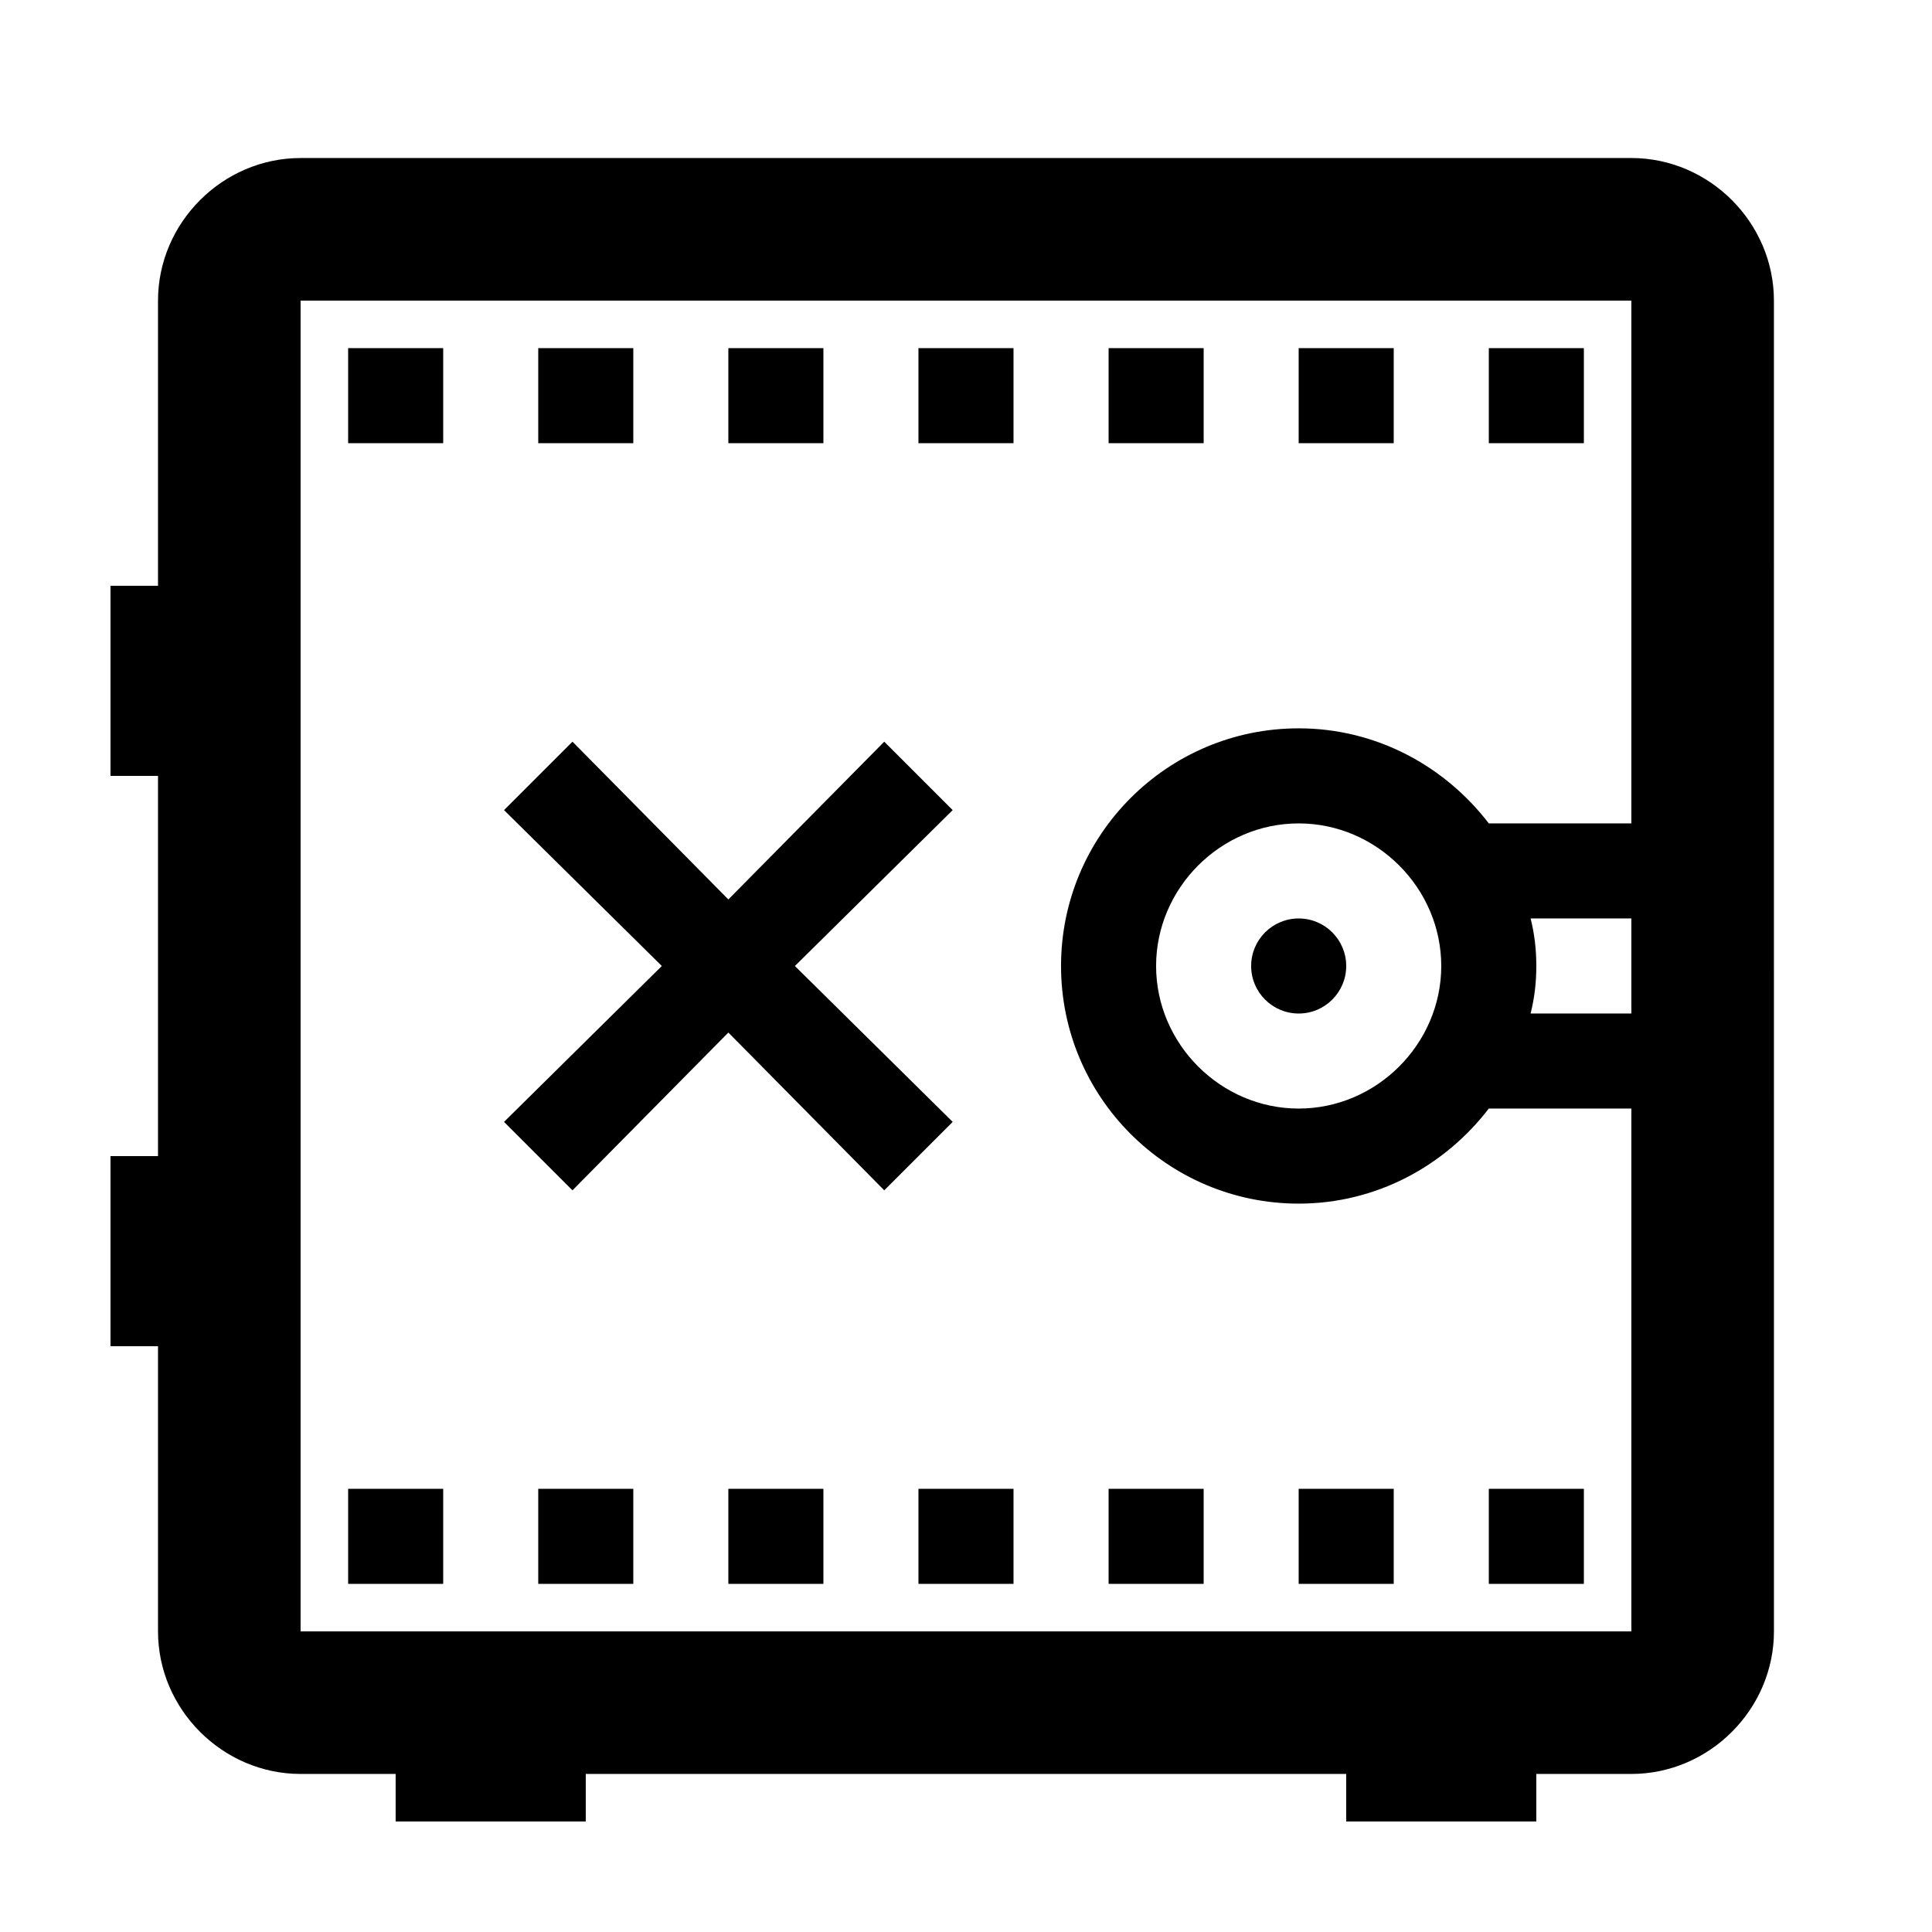
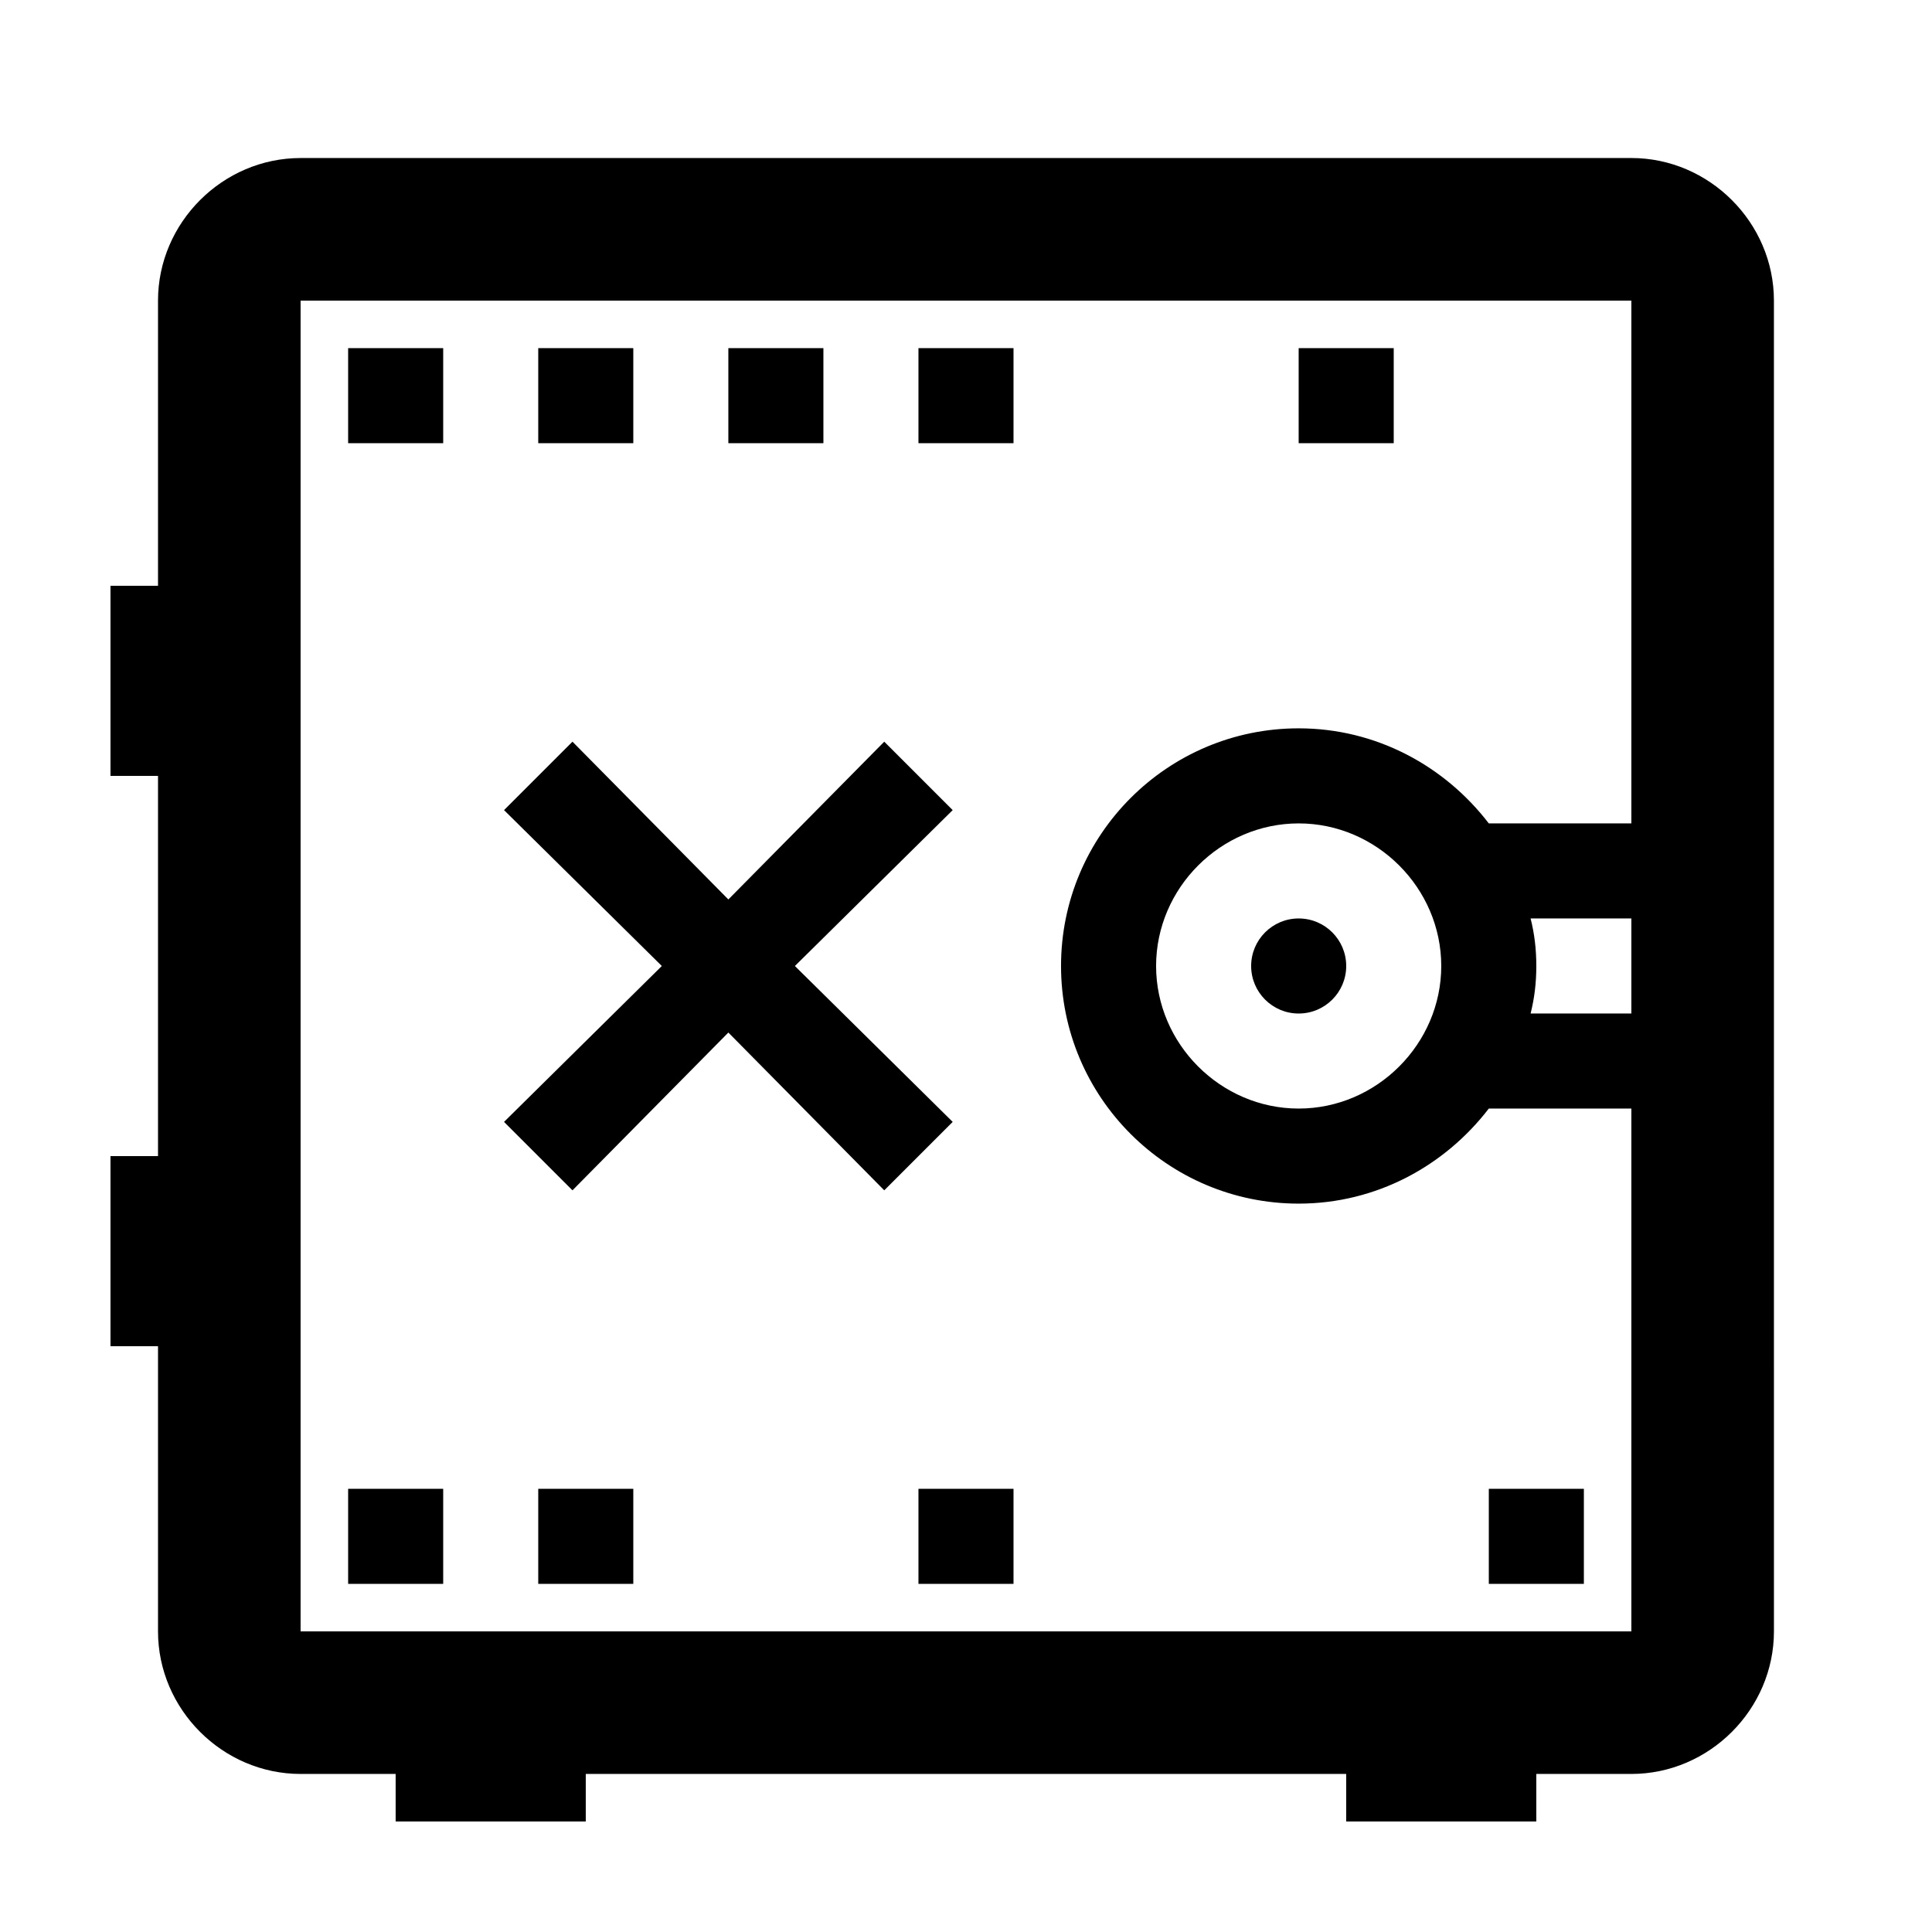
<svg xmlns="http://www.w3.org/2000/svg" fill="#000000" width="800px" height="800px" version="1.1" viewBox="144 144 512 512">
  <g>
    <path d="m576.33 185.88h-352.67c-20.656 0-37.785 17.129-37.785 37.785v75.57l-12.594 0.004v50.383h12.594v100.76l-12.594-0.004v50.383h12.594v75.57c0 20.656 17.129 37.785 37.785 37.785h25.191v12.594h50.383v-12.594h201.52v12.594h50.383v-12.594h25.191c20.656 0 37.785-17.129 37.785-37.785l-0.004-352.67c0-20.656-17.129-37.785-37.785-37.785zm0 226.71h-26.703c1.008-4.031 1.512-8.062 1.512-12.594 0-4.535-0.504-8.566-1.512-12.594l26.703-0.004zm0-50.383h-37.785c-11.586-15.113-29.727-25.191-50.383-25.191-34.762 0.004-62.977 28.215-62.977 62.98 0 34.762 28.215 62.977 62.977 62.977 20.656 0 38.793-10.078 50.383-25.191h37.785v138.55h-352.67v-352.67h352.67zm-50.383 37.789c0 20.656-17.129 37.785-37.785 37.785s-37.785-17.129-37.785-37.785 17.129-37.785 37.785-37.785c20.656-0.004 37.785 17.129 37.785 37.785z" />
-     <path d="m538.55 236.26h25.191v25.191h-25.191z" />
    <path d="m488.16 236.26h25.191v25.191h-25.191z" />
-     <path d="m437.79 236.26h25.191v25.191h-25.191z" />
    <path d="m387.4 236.26h25.191v25.191h-25.191z" />
    <path d="m337.02 236.26h25.191v25.191h-25.191z" />
    <path d="m286.64 236.26h25.191v25.191h-25.191z" />
    <path d="m236.26 236.26h25.191v25.191h-25.191z" />
    <path d="m236.26 538.55h25.191v25.191h-25.191z" />
    <path d="m286.64 538.55h25.191v25.191h-25.191z" />
-     <path d="m337.02 538.55h25.191v25.191h-25.191z" />
    <path d="m387.4 538.55h25.191v25.191h-25.191z" />
-     <path d="m437.79 538.55h25.191v25.191h-25.191z" />
-     <path d="m488.16 538.55h25.191v25.191h-25.191z" />
    <path d="m538.55 538.55h25.191v25.191h-25.191z" />
    <path d="m500.76 400c0 6.953-5.641 12.594-12.598 12.594-6.953 0-12.594-5.641-12.594-12.594 0-6.957 5.641-12.598 12.594-12.598 6.957 0 12.598 5.641 12.598 12.598" />
    <path d="m295.71 459.45 41.312-41.816 41.312 41.816 18.137-18.137-41.816-41.312 41.816-41.312-18.137-18.137-41.312 41.812-41.312-41.812-18.137 18.137 41.816 41.312-41.816 41.312z" />
  </g>
</svg>